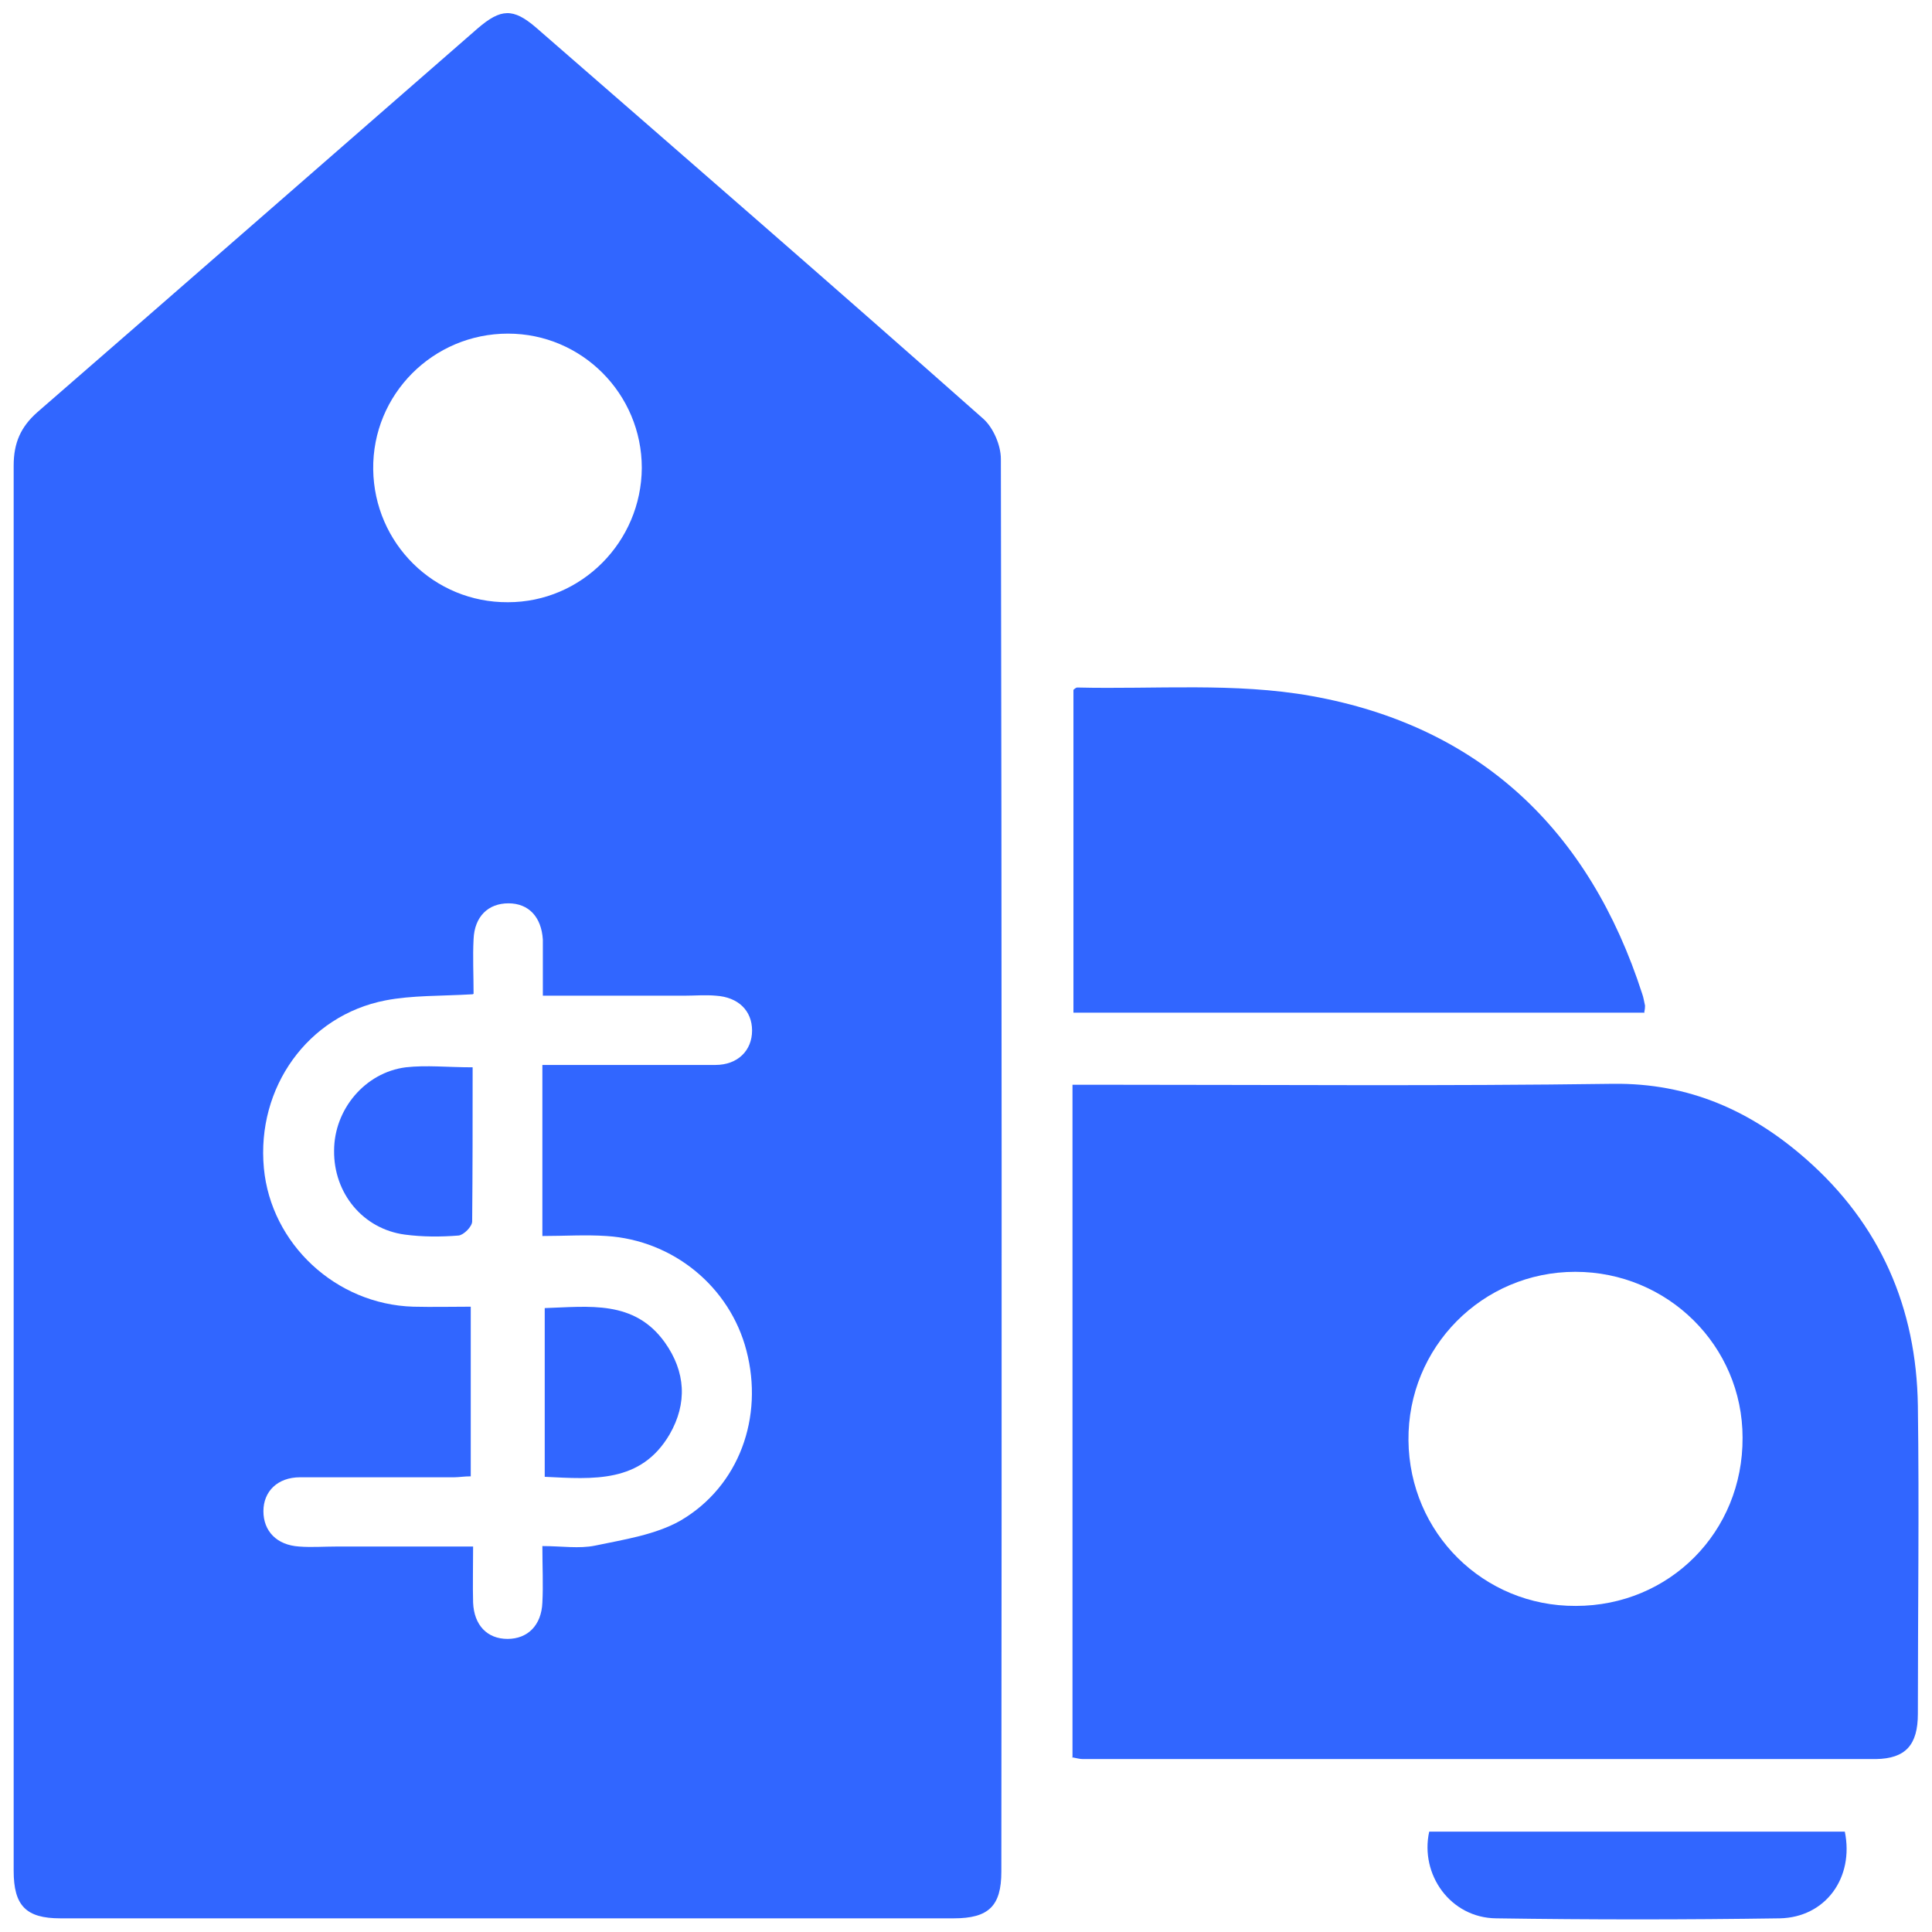
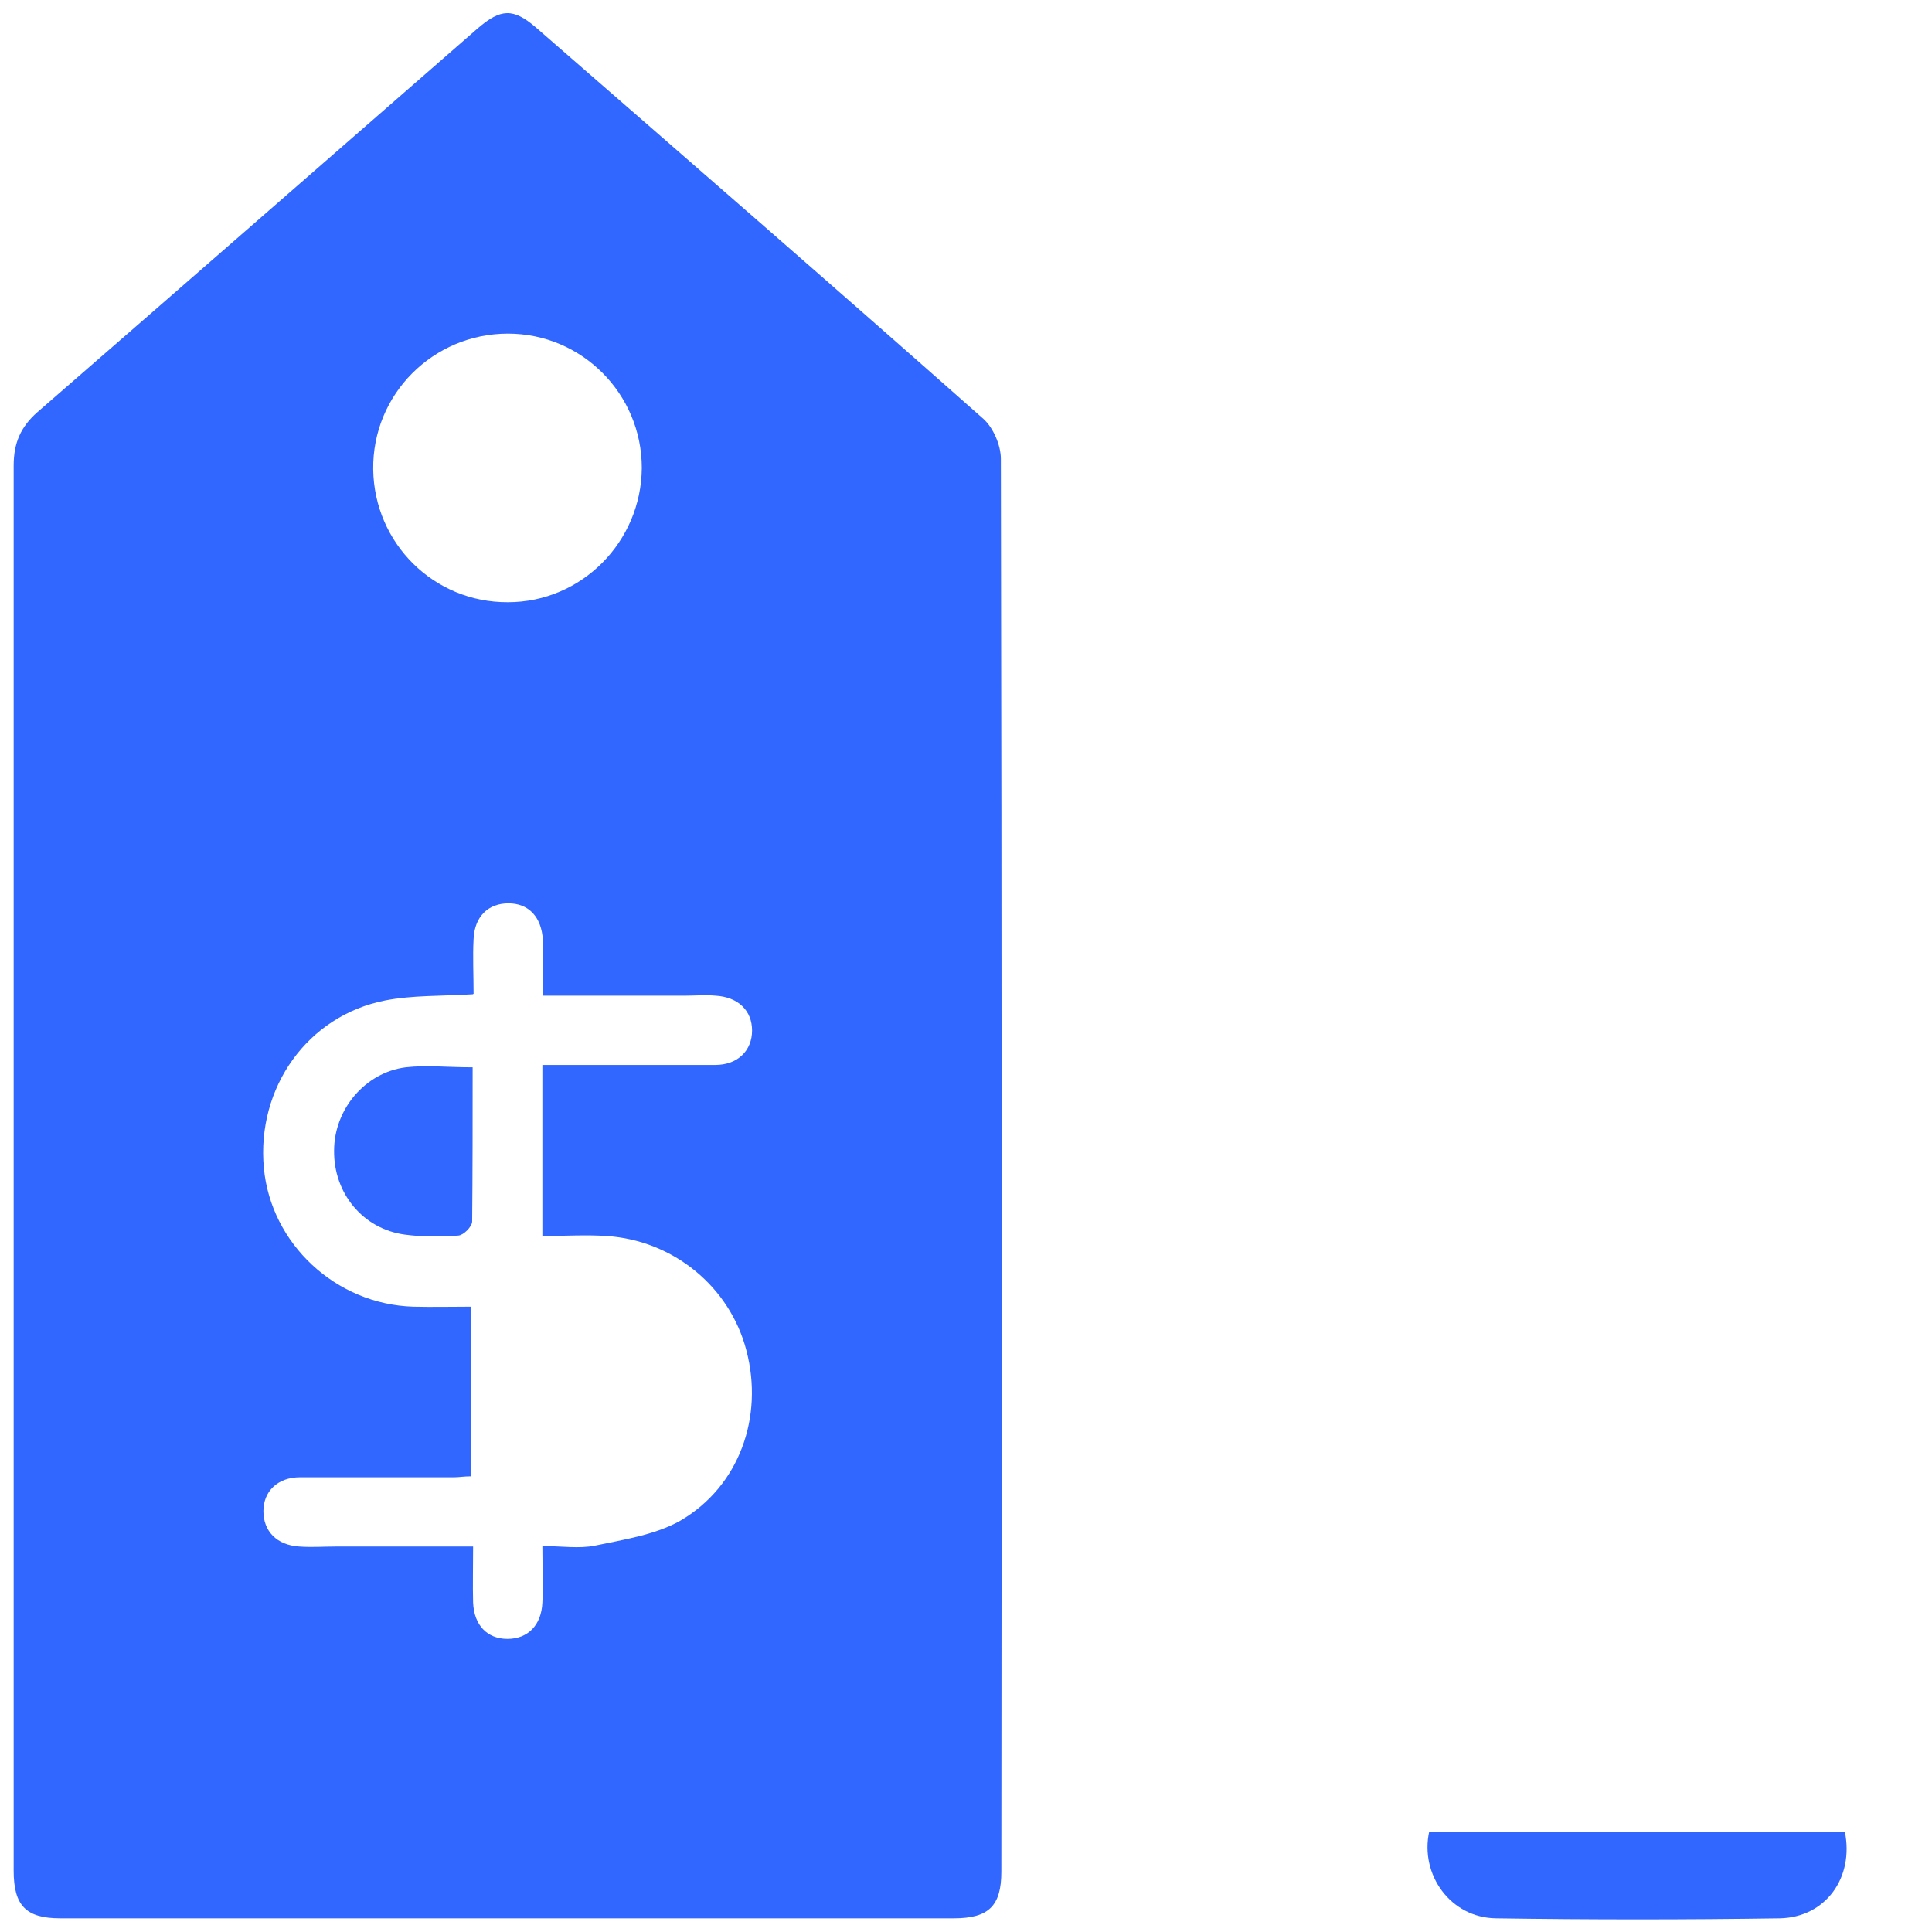
<svg xmlns="http://www.w3.org/2000/svg" id="Layer_1" data-name="Layer 1" viewBox="0 0 41 41">
  <defs>
    <style>
      .cls-1 {
        fill: #3166ff;
        stroke-width: 0px;
      }
    </style>
  </defs>
  <g id="_5wdbYW" data-name="5wdbYW">
    <g>
      <path class="cls-1" d="M.29,24.74c0-4.95,0-9.91,0-14.86,0-.48.15-.82.5-1.13C3.91,6.04,7.02,3.32,10.14.6c.49-.42.75-.43,1.23-.02,3.17,2.76,6.35,5.52,9.5,8.31.21.19.37.56.37.85.02,9.99.02,19.99.01,29.98,0,.73-.27.99-1.01.99-6.32,0-12.64,0-18.96,0-.73,0-.99-.27-.99-1.01,0-4.99,0-9.98,0-14.96ZM10.03,21.1c-.68.04-1.28.02-1.85.13-1.65.32-2.74,1.85-2.58,3.56.15,1.6,1.52,2.89,3.17,2.94.41.01.81,0,1.22,0v3.6c-.14,0-.25.02-.35.02-1.09,0-2.18,0-3.27,0-.48,0-.78.3-.78.72,0,.42.28.72.76.75.26.02.52,0,.78,0,.95,0,1.89,0,2.91,0,0,.44-.01.82,0,1.19.02.48.3.77.73.77.43,0,.72-.29.74-.77.02-.38,0-.75,0-1.2.41,0,.78.06,1.12-.01.62-.13,1.28-.23,1.81-.53,1.25-.73,1.77-2.2,1.4-3.61-.35-1.35-1.55-2.34-2.97-2.43-.44-.03-.89,0-1.36,0,0-.68,0-1.27,0-1.86s0-1.16,0-1.77c.33,0,.57,0,.81,0,.95,0,1.9,0,2.86,0,.48,0,.78-.31.78-.73,0-.42-.29-.71-.77-.74-.22-.02-.45,0-.67,0-.98,0-1.96,0-3,0,0-.25,0-.43,0-.62,0-.19,0-.38,0-.57-.03-.48-.3-.77-.73-.77-.43,0-.72.28-.74.76-.02.38,0,.75,0,1.16ZM10.78,12.78c1.56,0,2.83-1.28,2.84-2.85,0-1.57-1.27-2.85-2.84-2.85-1.59,0-2.88,1.29-2.86,2.88.02,1.57,1.29,2.83,2.86,2.82Z" />
-       <path class="cls-1" d="M22.76,37.3v-14.28h.62c3.62,0,7.24.03,10.85-.02,1.62-.02,2.94.58,4.1,1.6,1.57,1.38,2.34,3.15,2.37,5.23.03,2.18,0,4.36,0,6.54,0,.66-.26.95-.89.96-5.61,0-11.22,0-16.83,0-.07,0-.13-.02-.24-.04ZM33.44,34.08c1.99,0,3.55-1.57,3.54-3.57,0-1.95-1.59-3.52-3.55-3.52-1.97,0-3.56,1.6-3.54,3.58.02,1.96,1.59,3.52,3.55,3.51Z" />
-       <path class="cls-1" d="M34.88,21.49h-12.1v-6.85s.05-.05.08-.05c1.66.04,3.35-.11,4.97.18,3.58.64,5.9,2.85,7.02,6.32.03.08.04.17.06.25,0,.03,0,.07-.02.16Z" />
      <path class="cls-1" d="M30.33,38.87h8.82c.2.98-.41,1.82-1.38,1.84-2.01.03-4.02.03-6.02,0-.97-.01-1.62-.93-1.42-1.84Z" />
      <path class="cls-1" d="M10.03,22.65c0,1.14,0,2.2-.01,3.27,0,.11-.18.29-.29.3-.38.03-.76.03-1.14-.02-.89-.12-1.51-.88-1.5-1.78,0-.88.66-1.66,1.52-1.77.44-.05.89,0,1.42,0Z" />
-       <path class="cls-1" d="M11.55,27.76c.95-.03,1.91-.18,2.56.73.44.62.48,1.29.1,1.95-.61,1.04-1.62.95-2.65.9v-3.58Z" />
    </g>
  </g>
</svg>